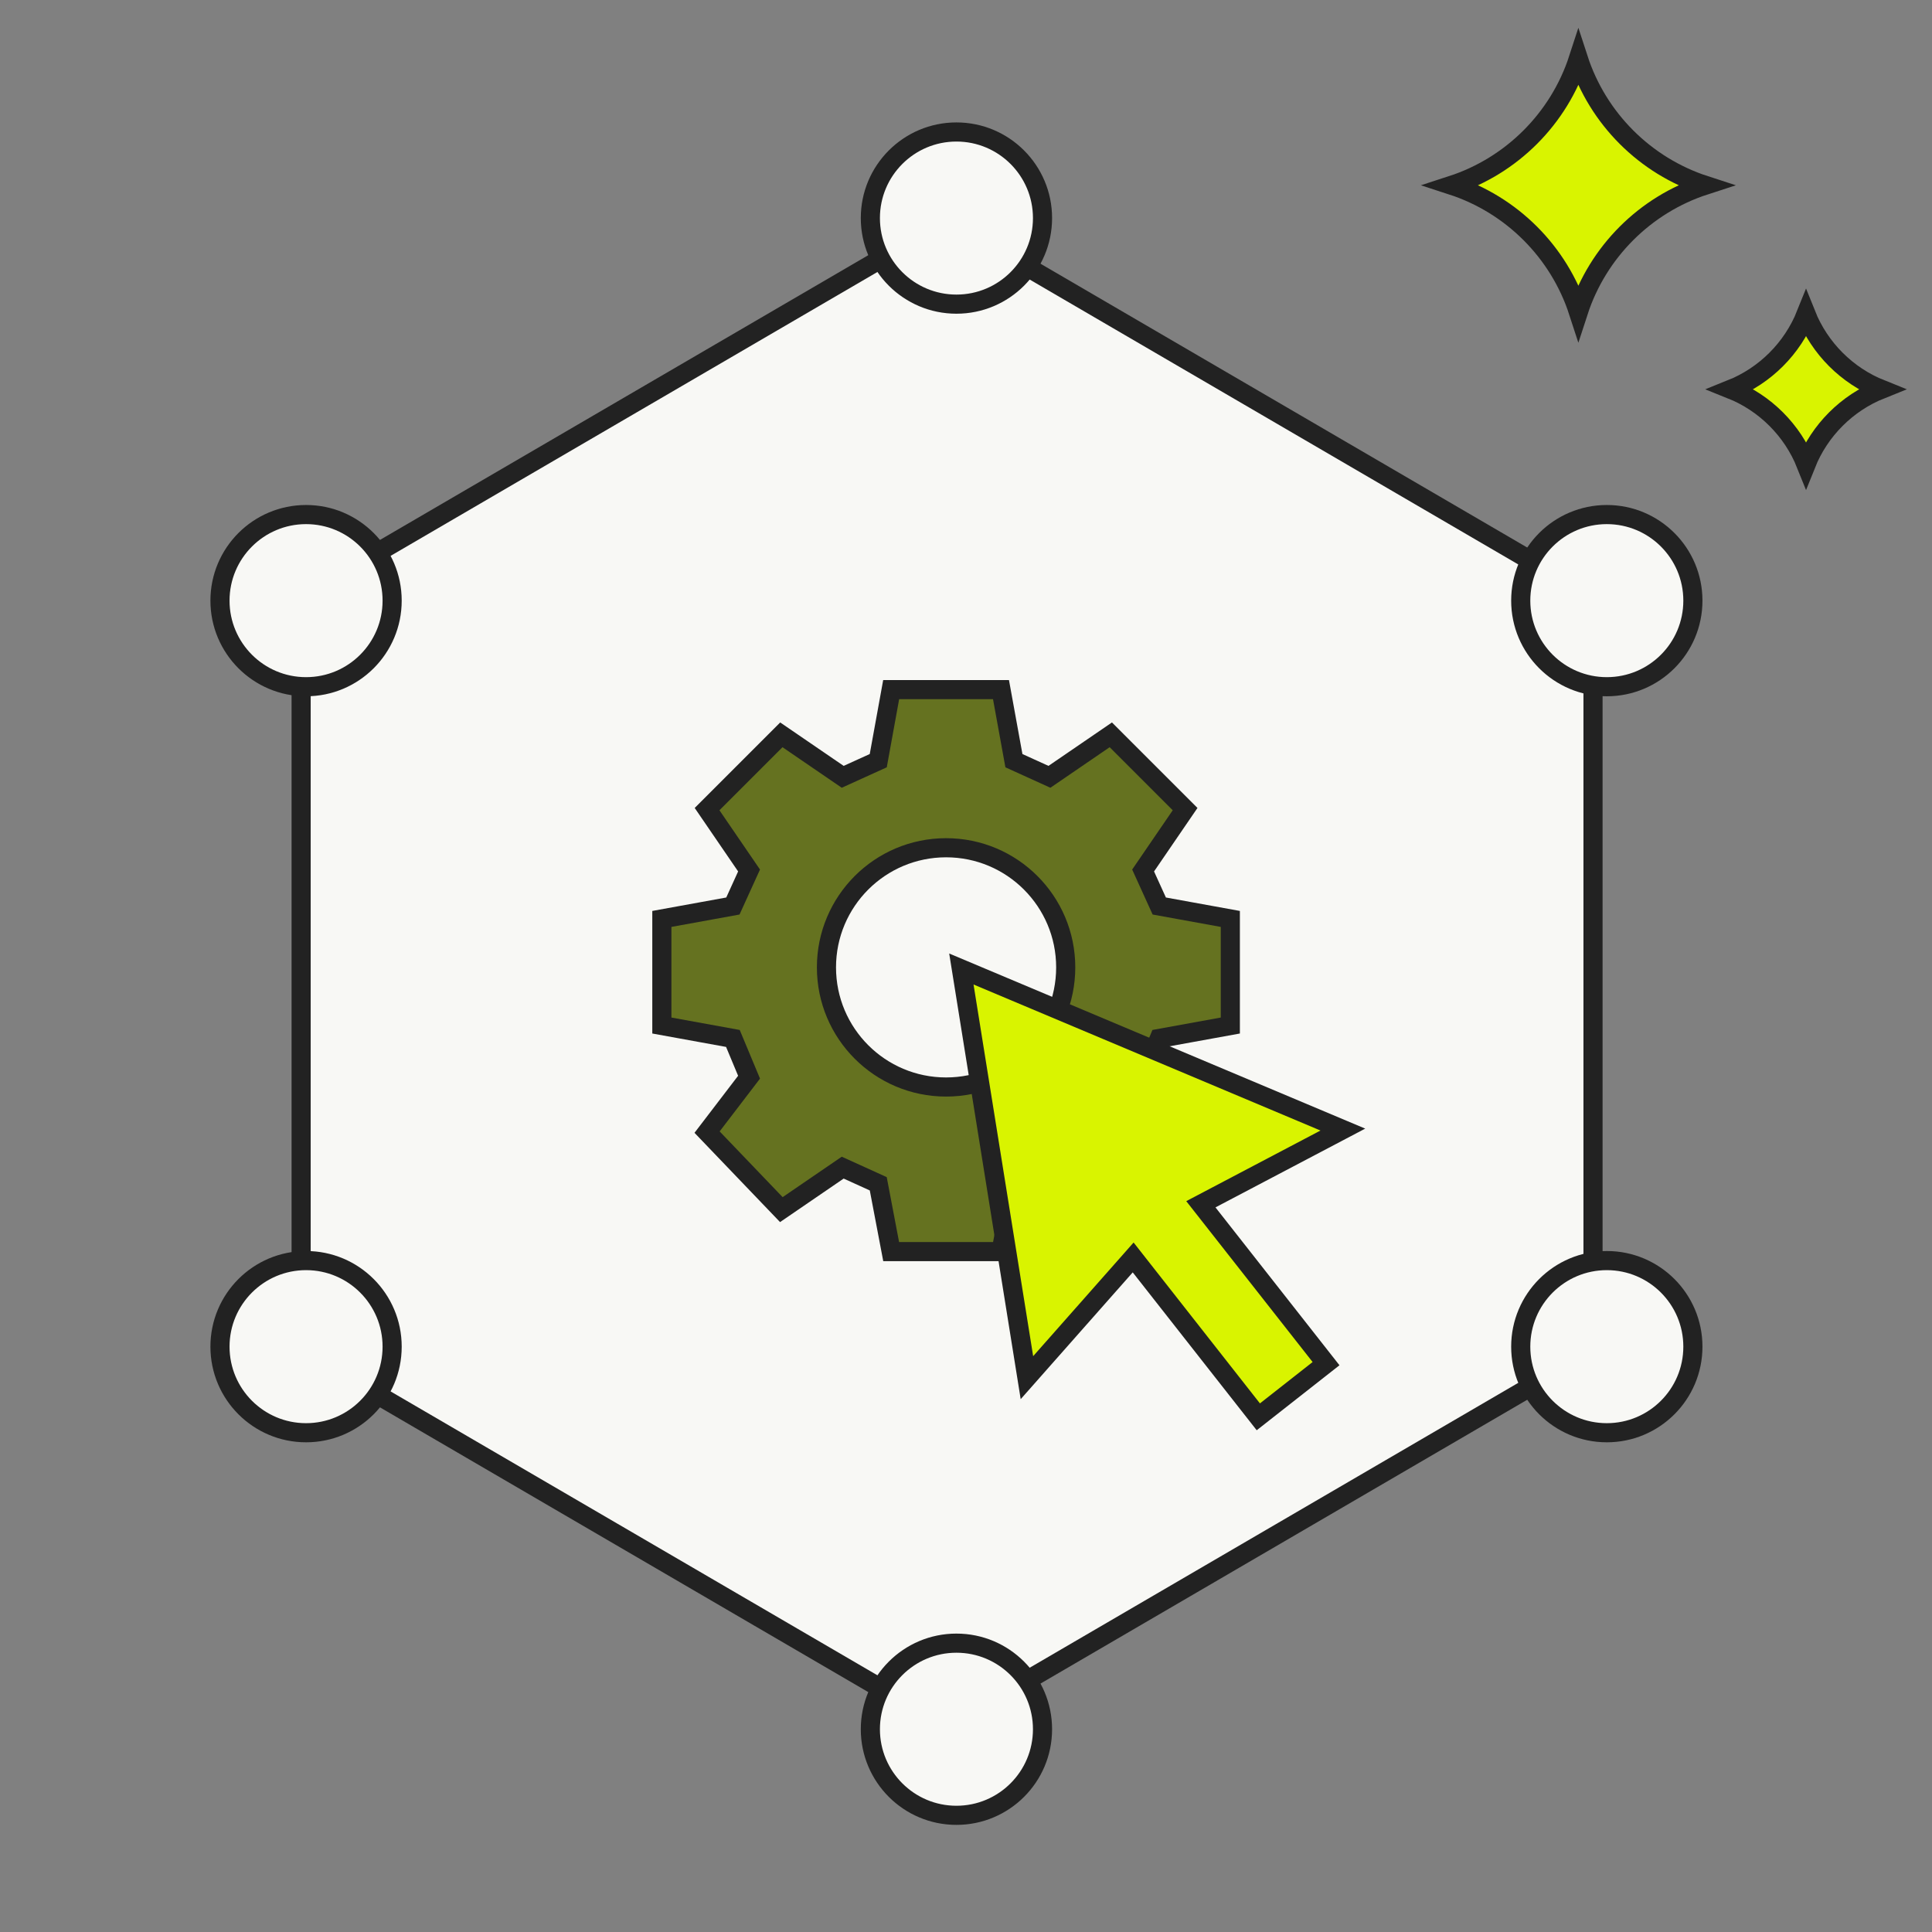
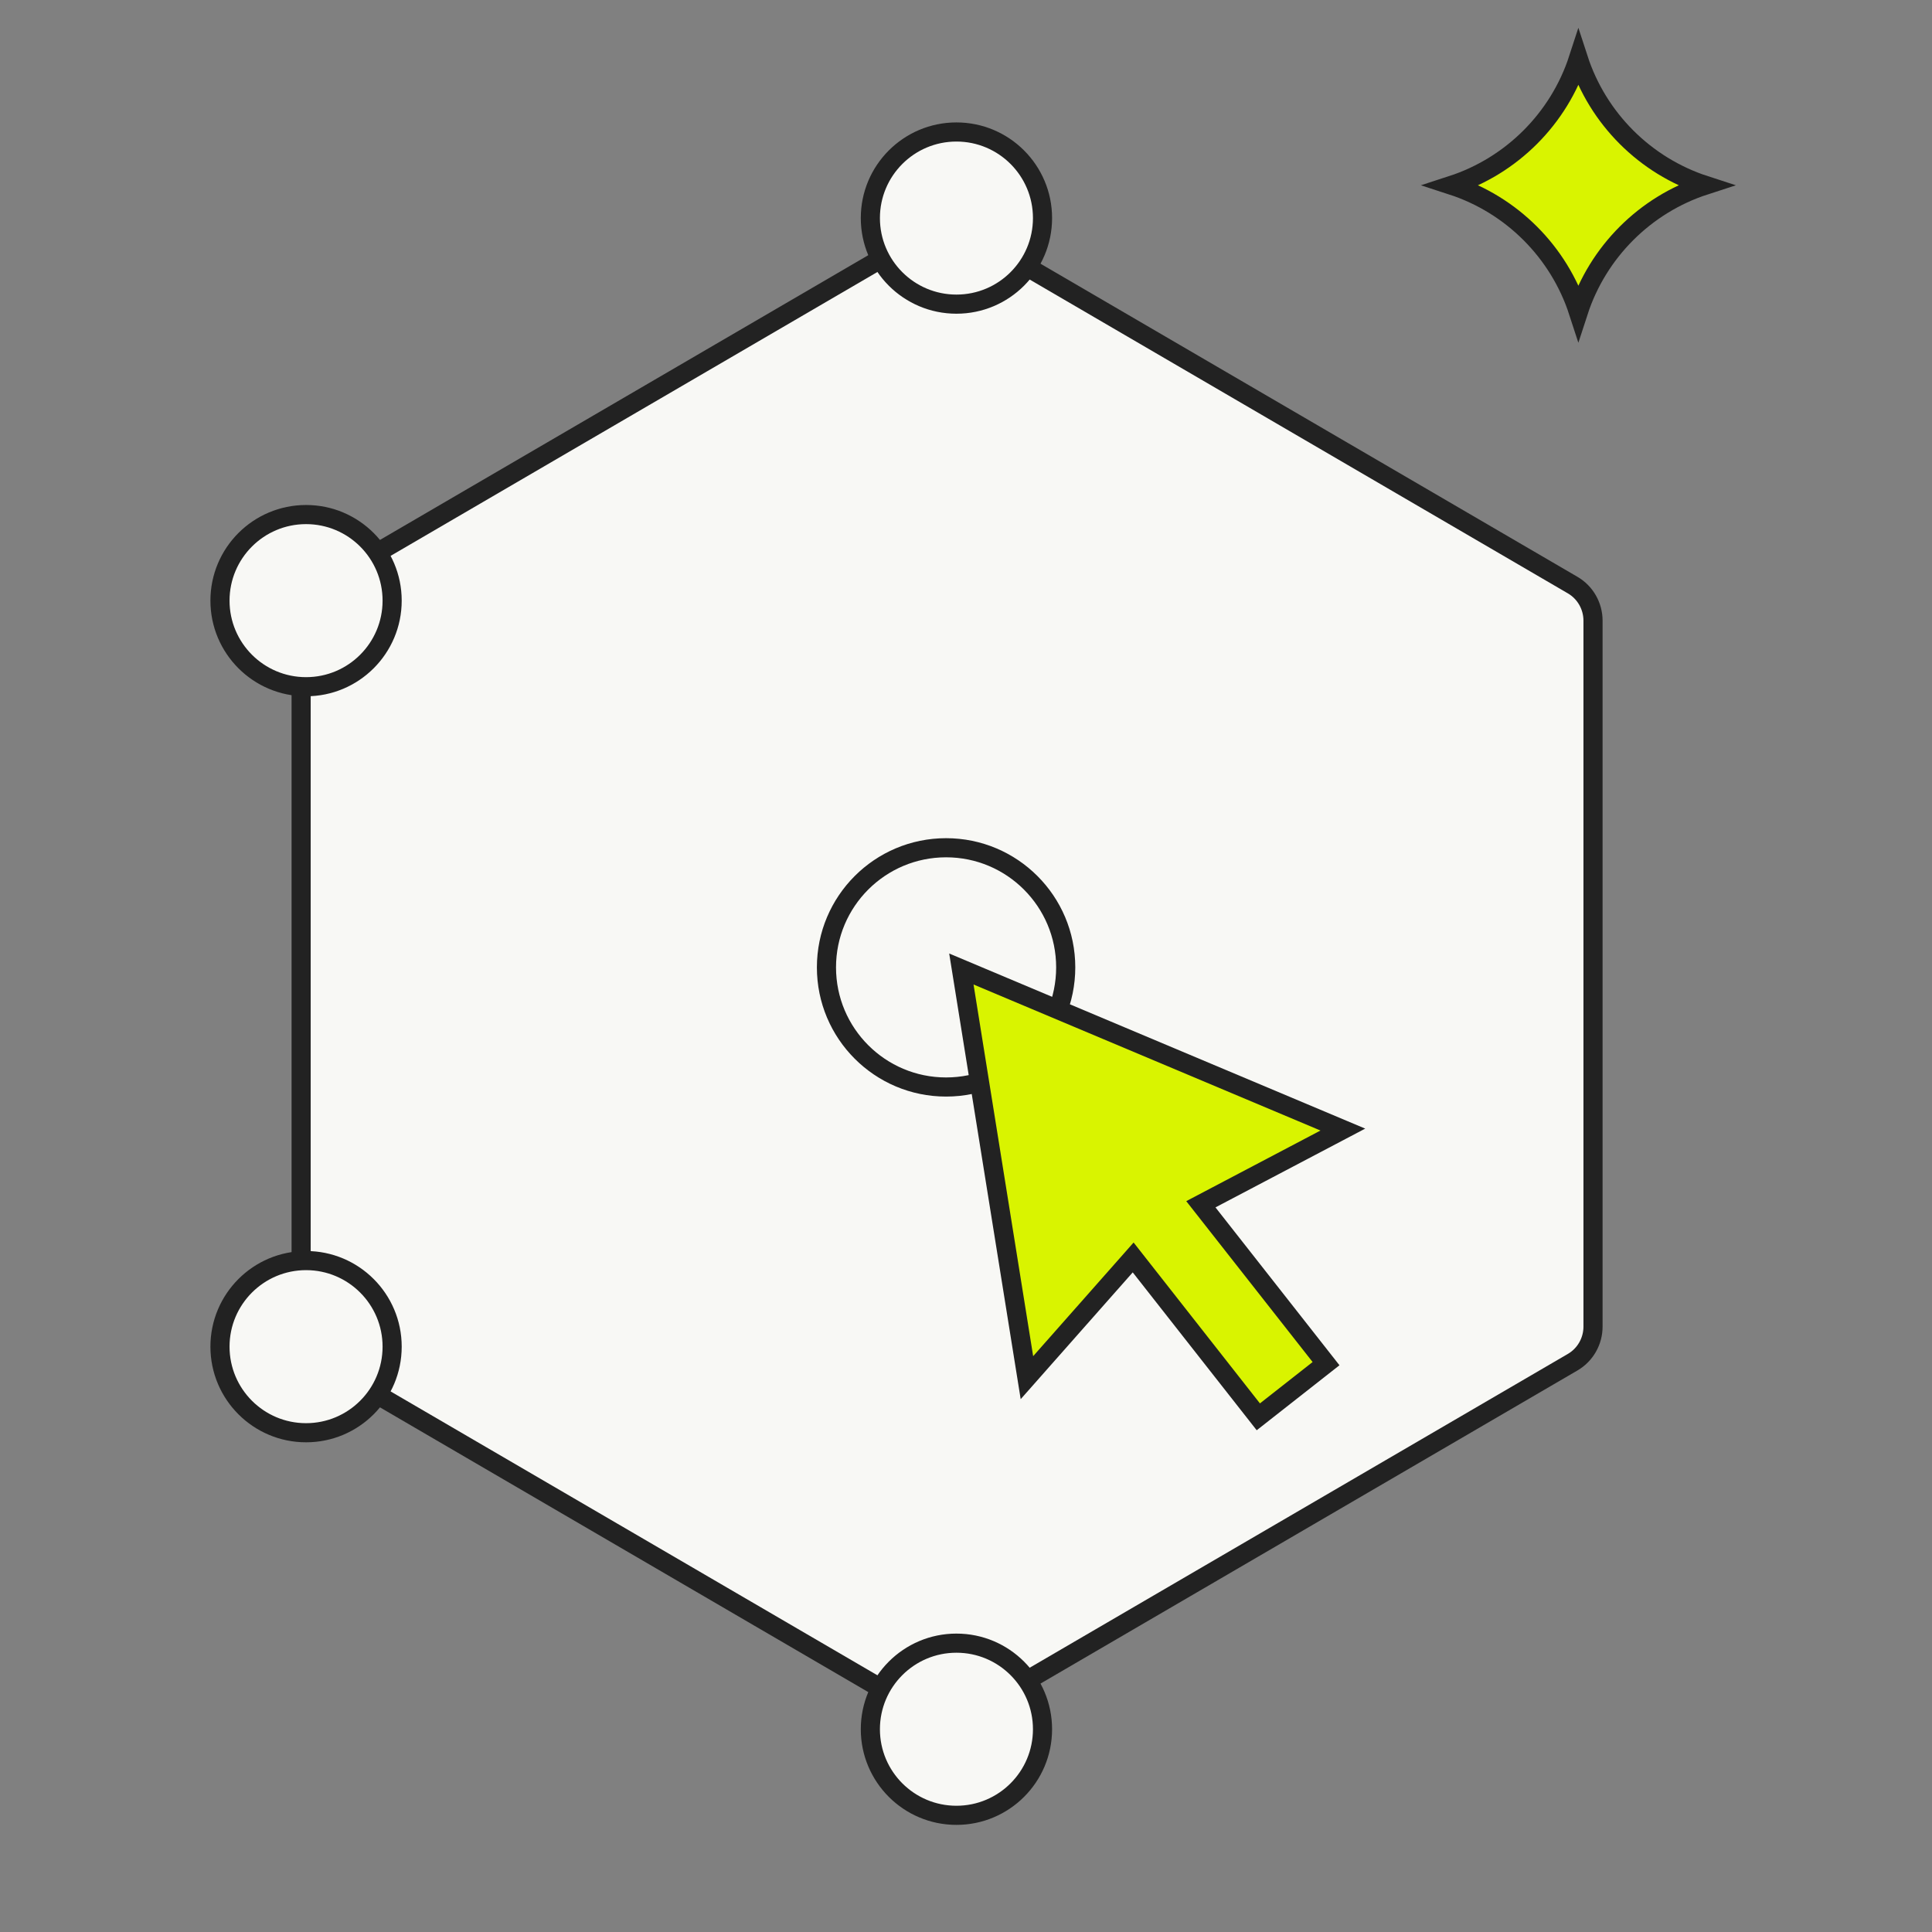
<svg xmlns="http://www.w3.org/2000/svg" width="101" height="101" viewBox="0 0 101 101" fill="none">
  <rect x="0" y="0" width="101" height="101" fill="#808080" stroke="none" />
  <path d="M48.447 12.137C49.105 11.754 49.916 11.754 50.574 12.137L82.216 30.588C82.874 30.972 83.279 31.681 83.279 32.449V69.35C83.279 70.118 82.874 70.827 82.216 71.211L50.574 89.662C49.916 90.046 49.105 90.046 48.447 89.662L16.806 71.211C16.148 70.827 15.742 70.118 15.742 69.35V32.449C15.742 31.681 16.148 30.972 16.806 30.588L48.447 12.137Z" fill="#F8F8F5" stroke="#222222" stroke-linecap="round" stroke-linejoin="round" />
  <circle cx="50" cy="11.4" r="4.5" fill="#F8F8F5" stroke="#222222" />
-   <circle cx="84" cy="31.4" r="4.5" fill="#F8F8F5" stroke="#222222" />
  <circle cx="16" cy="31.4" r="4.5" fill="#F8F8F5" stroke="#222222" />
  <circle cx="5" cy="5" r="4.5" transform="matrix(1 0 0 -1 45 95.4)" fill="#F8F8F5" stroke="#222222" />
-   <circle cx="5" cy="5" r="4.5" transform="matrix(1 0 0 -1 79 75.4)" fill="#F8F8F5" stroke="#222222" />
  <circle cx="5" cy="5" r="4.5" transform="matrix(1 0 0 -1 11 75.4)" fill="#F8F8F5" stroke="#222222" />
-   <path d="M46.588 36.051L45.913 39.766L44.055 40.61L40.847 38.415L36.964 42.298L39.159 45.507L38.314 47.364L34.6 48.039V53.612L38.314 54.287L39.159 56.313L36.964 59.184L40.847 63.236L44.055 61.041L45.913 61.885L46.588 65.431H52.329L53.005 61.885L54.862 61.041L58.07 63.236L61.954 59.184L59.759 56.313L60.603 54.287L64.318 53.612V48.039L60.603 47.364L59.759 45.507L61.954 42.298L58.07 38.415L54.862 40.61L53.005 39.766L52.329 36.051H46.588Z" fill="#657220" stroke="#222222" />
  <circle cx="49.459" cy="50.572" r="6.254" fill="#F8F8F5" stroke="#222222" />
  <path d="M70.201 59.051L50.258 50.657L53.685 72.021L59.239 65.736L65.782 74.068L69.322 71.288L62.778 62.956L70.201 59.051Z" fill="#D9F400" stroke="#222222" />
-   <path d="M94.415 24.274C93.701 22.489 92.278 21.066 90.492 20.352C92.278 19.637 93.701 18.215 94.415 16.429C95.129 18.215 96.551 19.638 98.338 20.352C96.551 21.066 95.129 22.488 94.415 24.274Z" fill="#D9F400" stroke="#222222" />
  <path d="M82.513 16.3C81.497 13.171 79.027 10.702 75.899 9.686C79.027 8.669 81.497 6.2 82.513 3.071C83.53 6.2 85.999 8.669 89.128 9.686C85.999 10.702 83.53 13.171 82.513 16.3Z" fill="#D9F400" stroke="#222222" />
</svg>